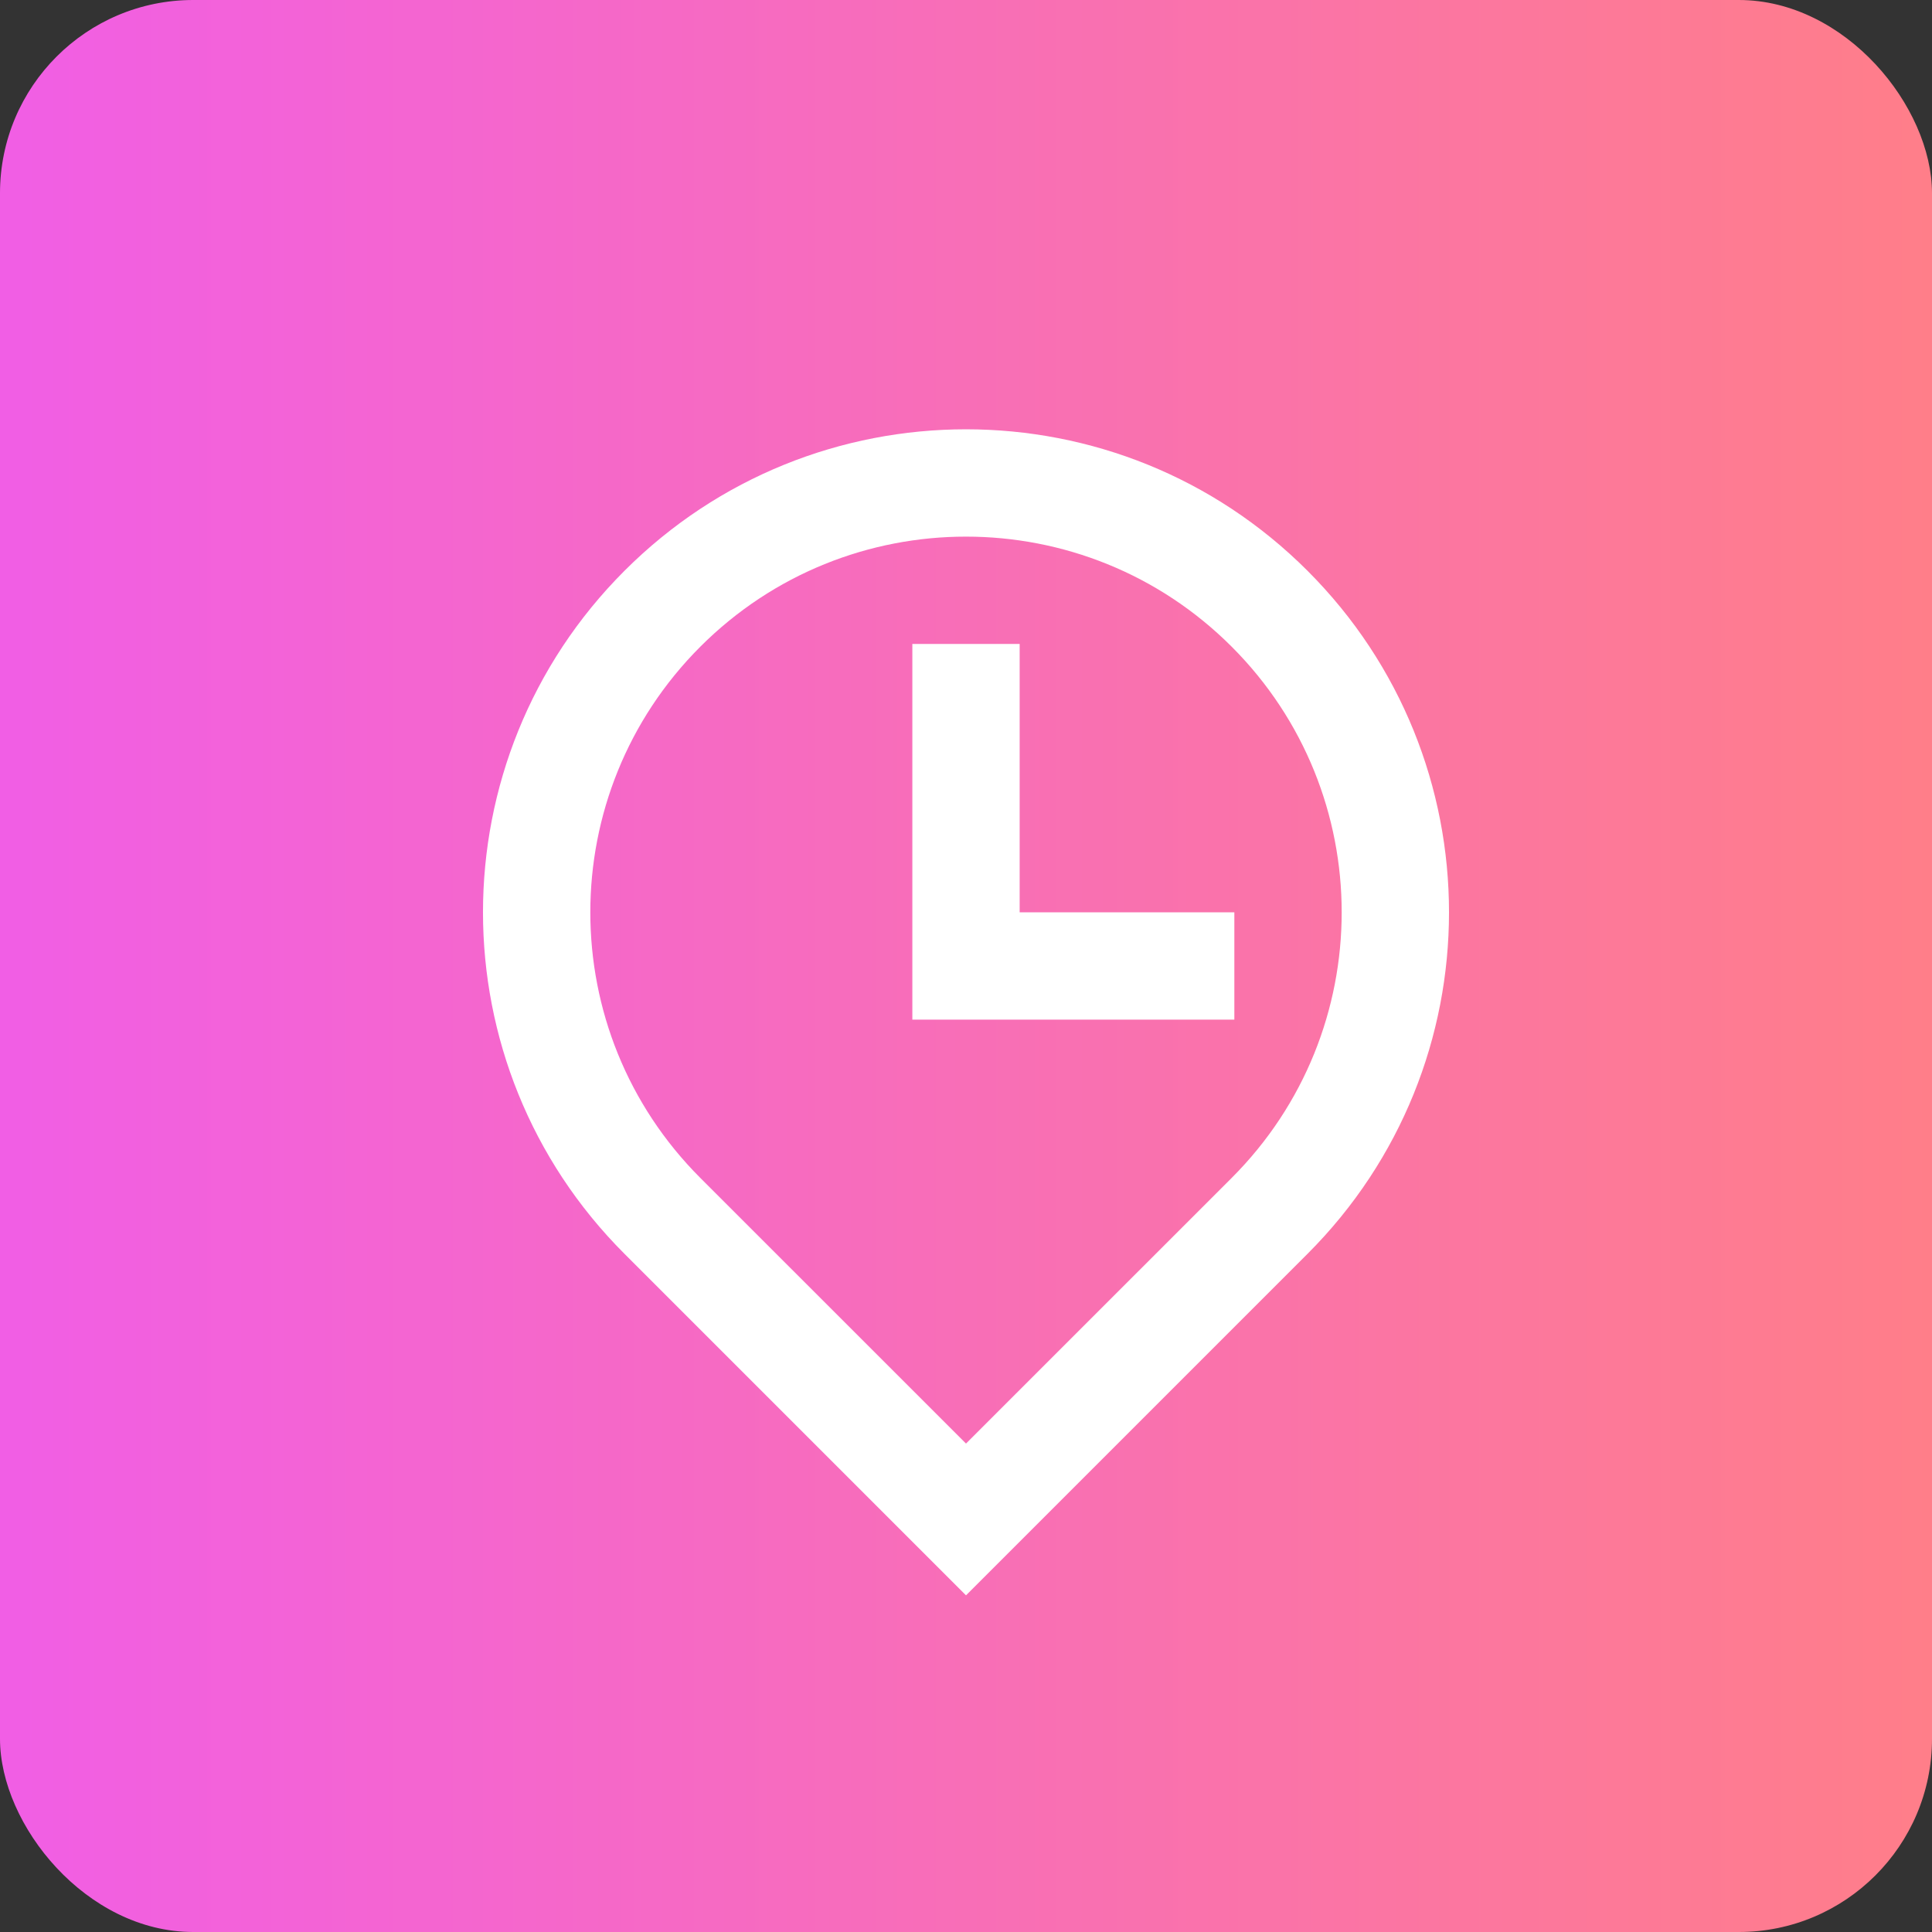
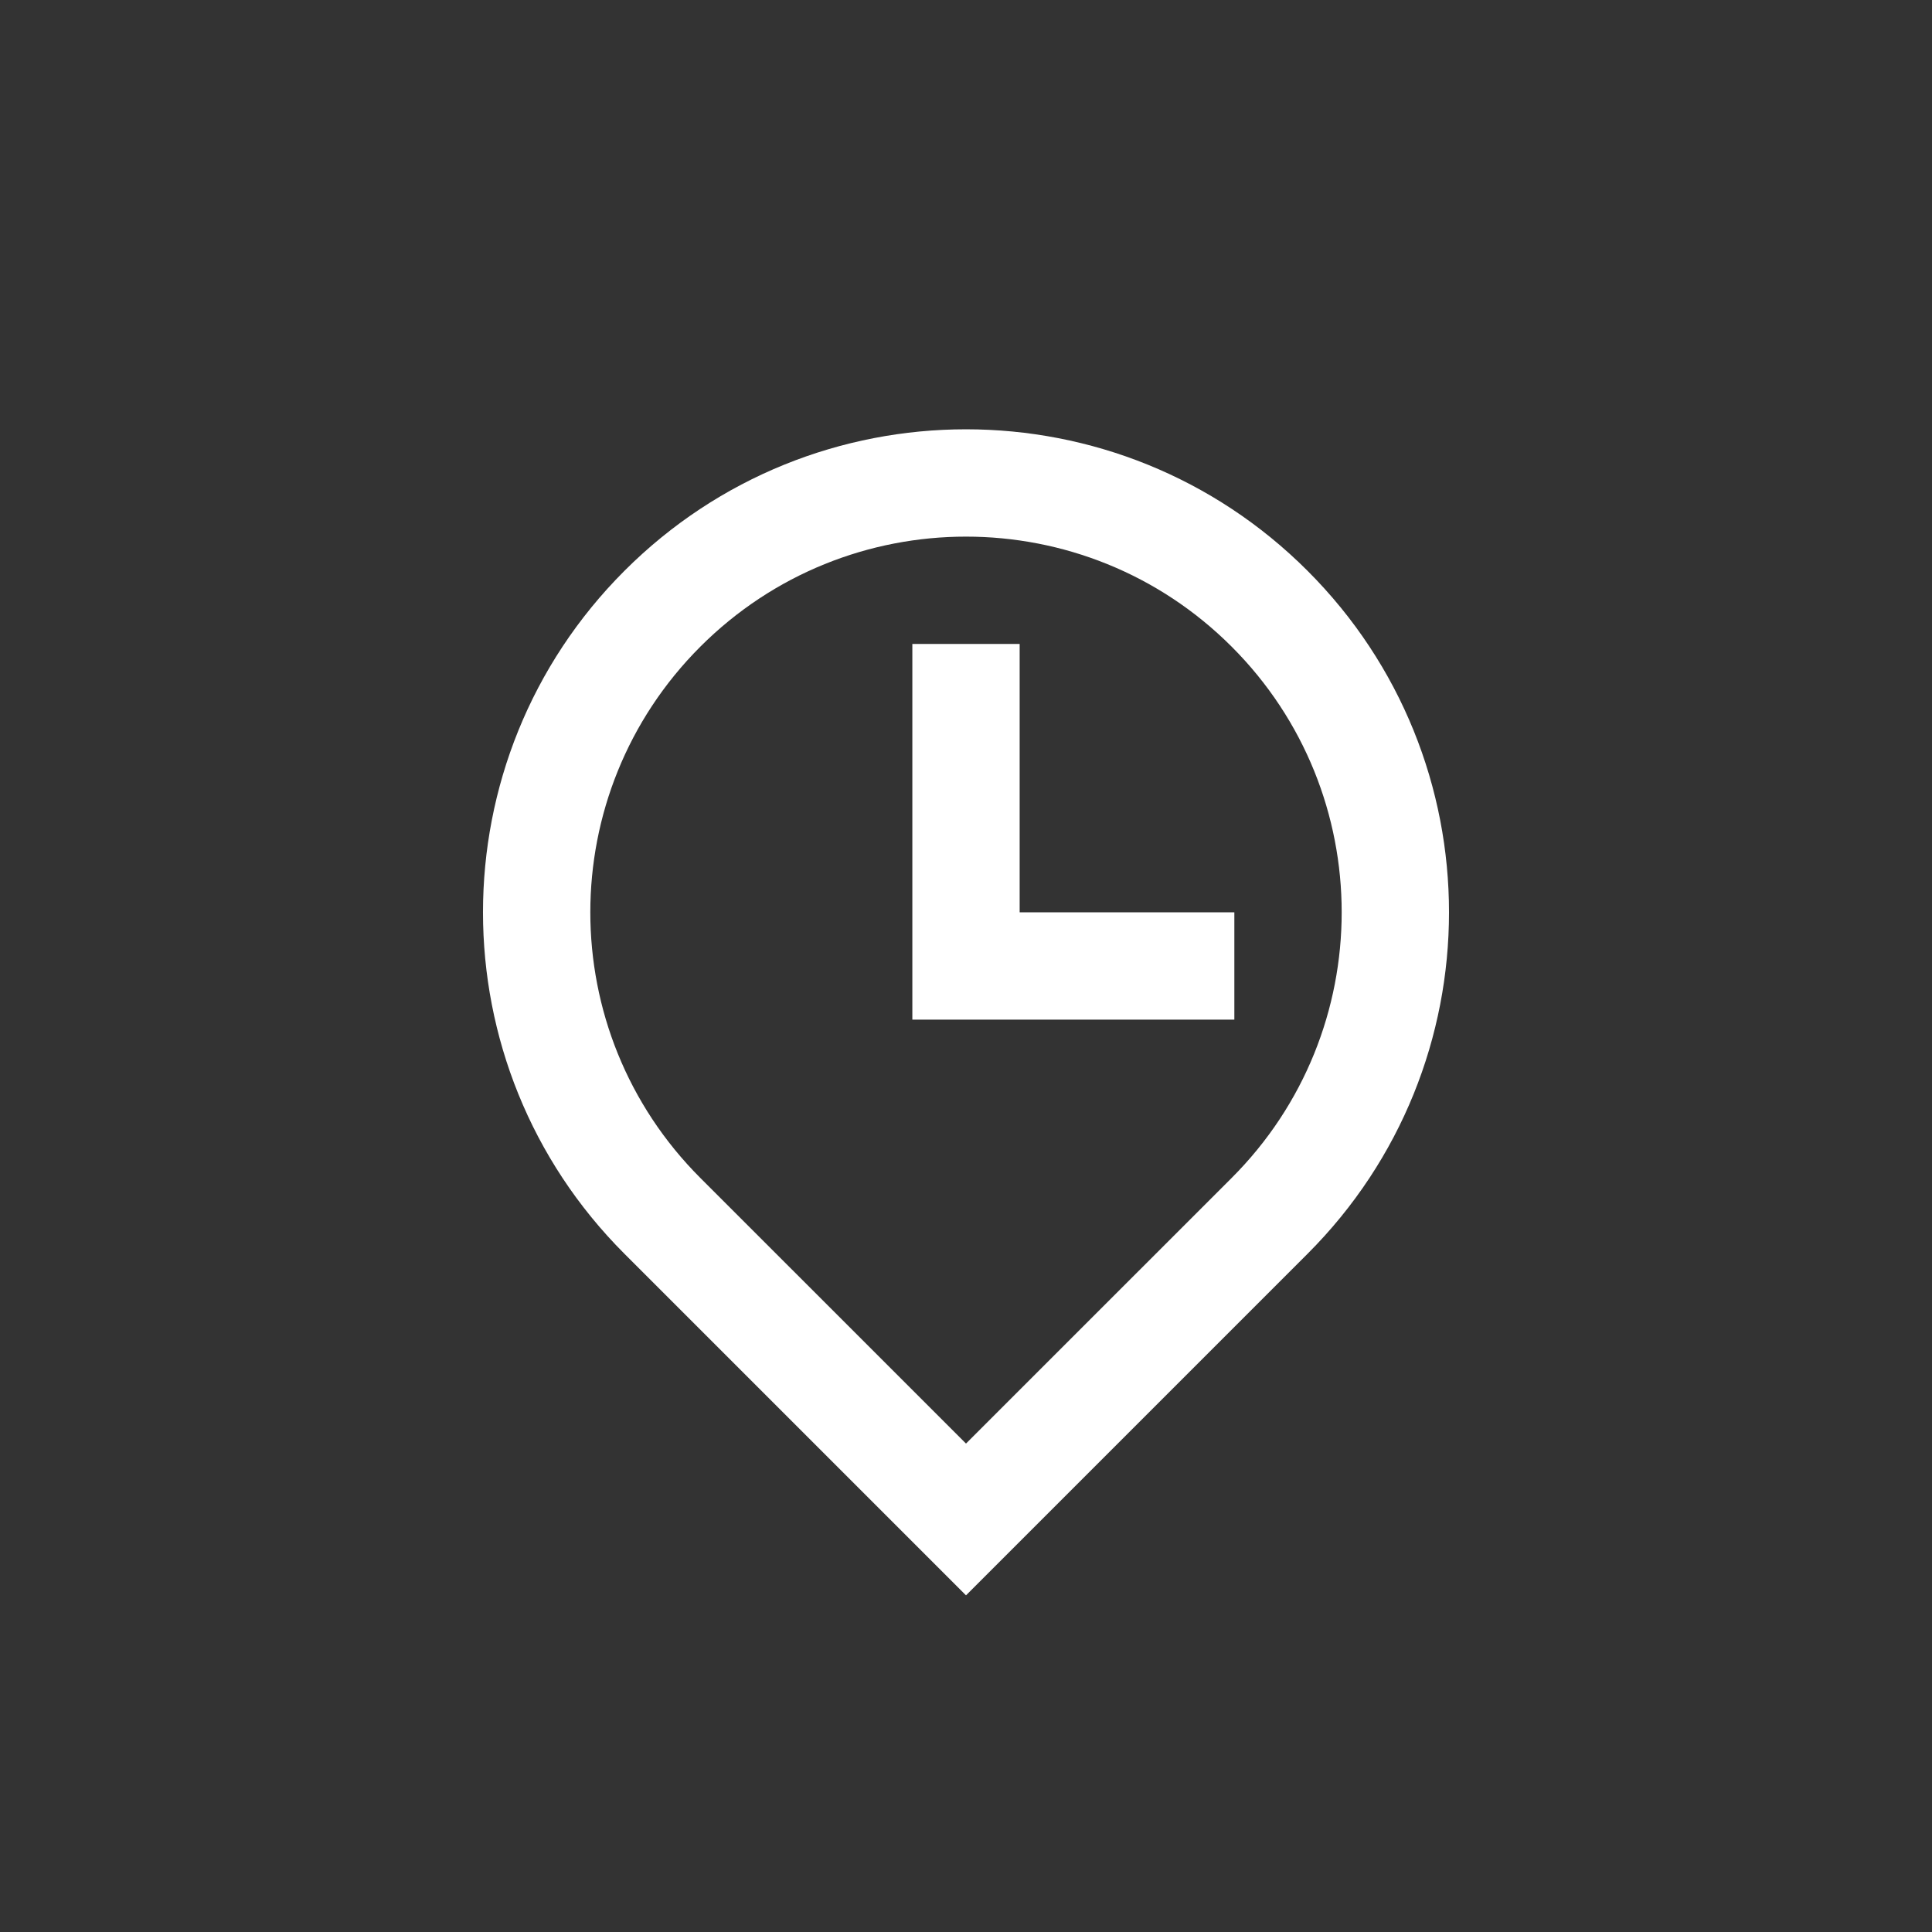
<svg xmlns="http://www.w3.org/2000/svg" width="48" height="48" viewBox="0 0 48 48" fill="none">
  <rect x="0" y="0" width="48" height="48" fill="#333333" stroke="none" />
-   <rect width="48" height="48" rx="4.8" fill="url(#paint0_linear_5154_20261)" />
-   <path d="M30.6 29.266C34.245 25.621 34.245 19.711 30.6 16.066C26.955 12.421 21.045 12.421 17.4 16.066C13.755 19.711 13.755 25.621 17.4 29.266L24 35.865L30.6 29.266ZM24 39.636L15.515 31.151C10.828 26.465 10.828 18.867 15.515 14.181C20.201 9.494 27.799 9.494 32.485 14.181C37.172 18.867 37.172 26.465 32.485 31.151L24 39.636ZM25.333 22.666H30.667V25.333H22.667V15.999H25.333V22.666Z" fill="white" />
+   <path d="M30.6 29.266C34.245 25.621 34.245 19.711 30.6 16.066C26.955 12.421 21.045 12.421 17.4 16.066C13.755 19.711 13.755 25.621 17.4 29.266L24 35.865L30.6 29.266M24 39.636L15.515 31.151C10.828 26.465 10.828 18.867 15.515 14.181C20.201 9.494 27.799 9.494 32.485 14.181C37.172 18.867 37.172 26.465 32.485 31.151L24 39.636ZM25.333 22.666H30.667V25.333H22.667V15.999H25.333V22.666Z" fill="white" />
  <defs>
    <linearGradient id="paint0_linear_5154_20261" x1="0" y1="23.704" x2="48" y2="23.704" gradientUnits="userSpaceOnUse">
      <stop stop-color="#F15EE5" />
      <stop offset="1" stop-color="#FF7E89" />
    </linearGradient>
  </defs>
</svg>